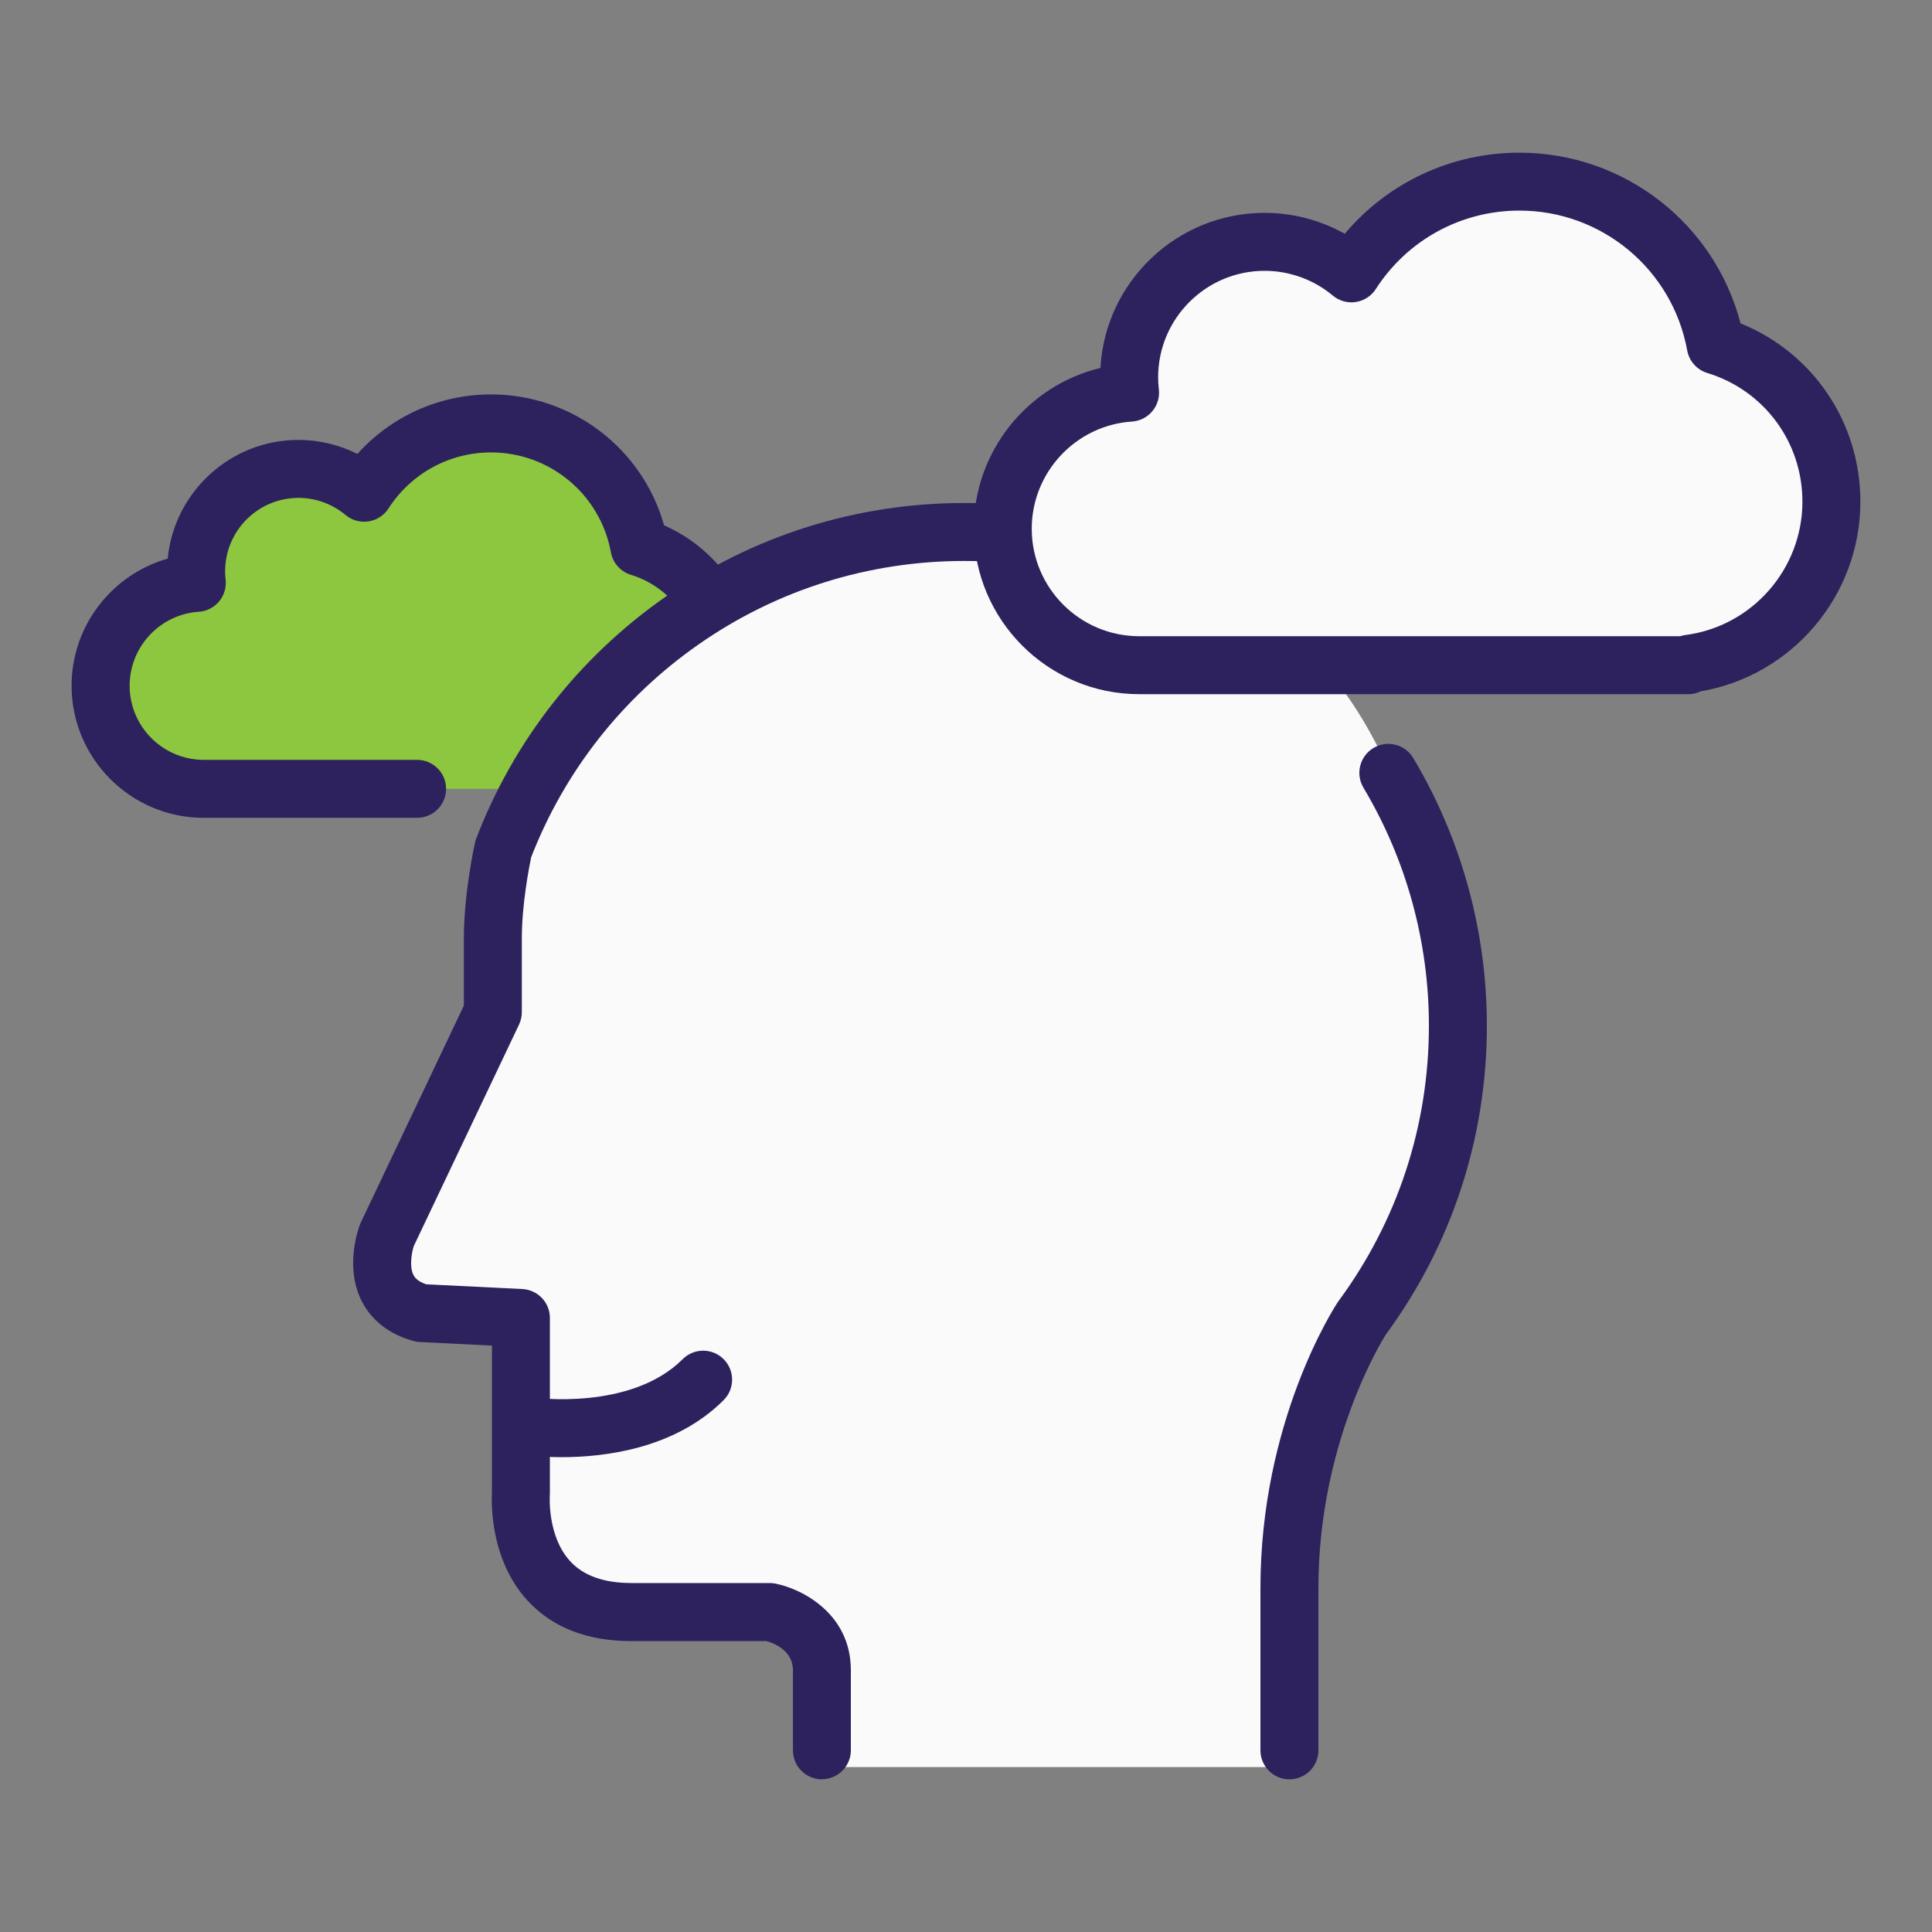
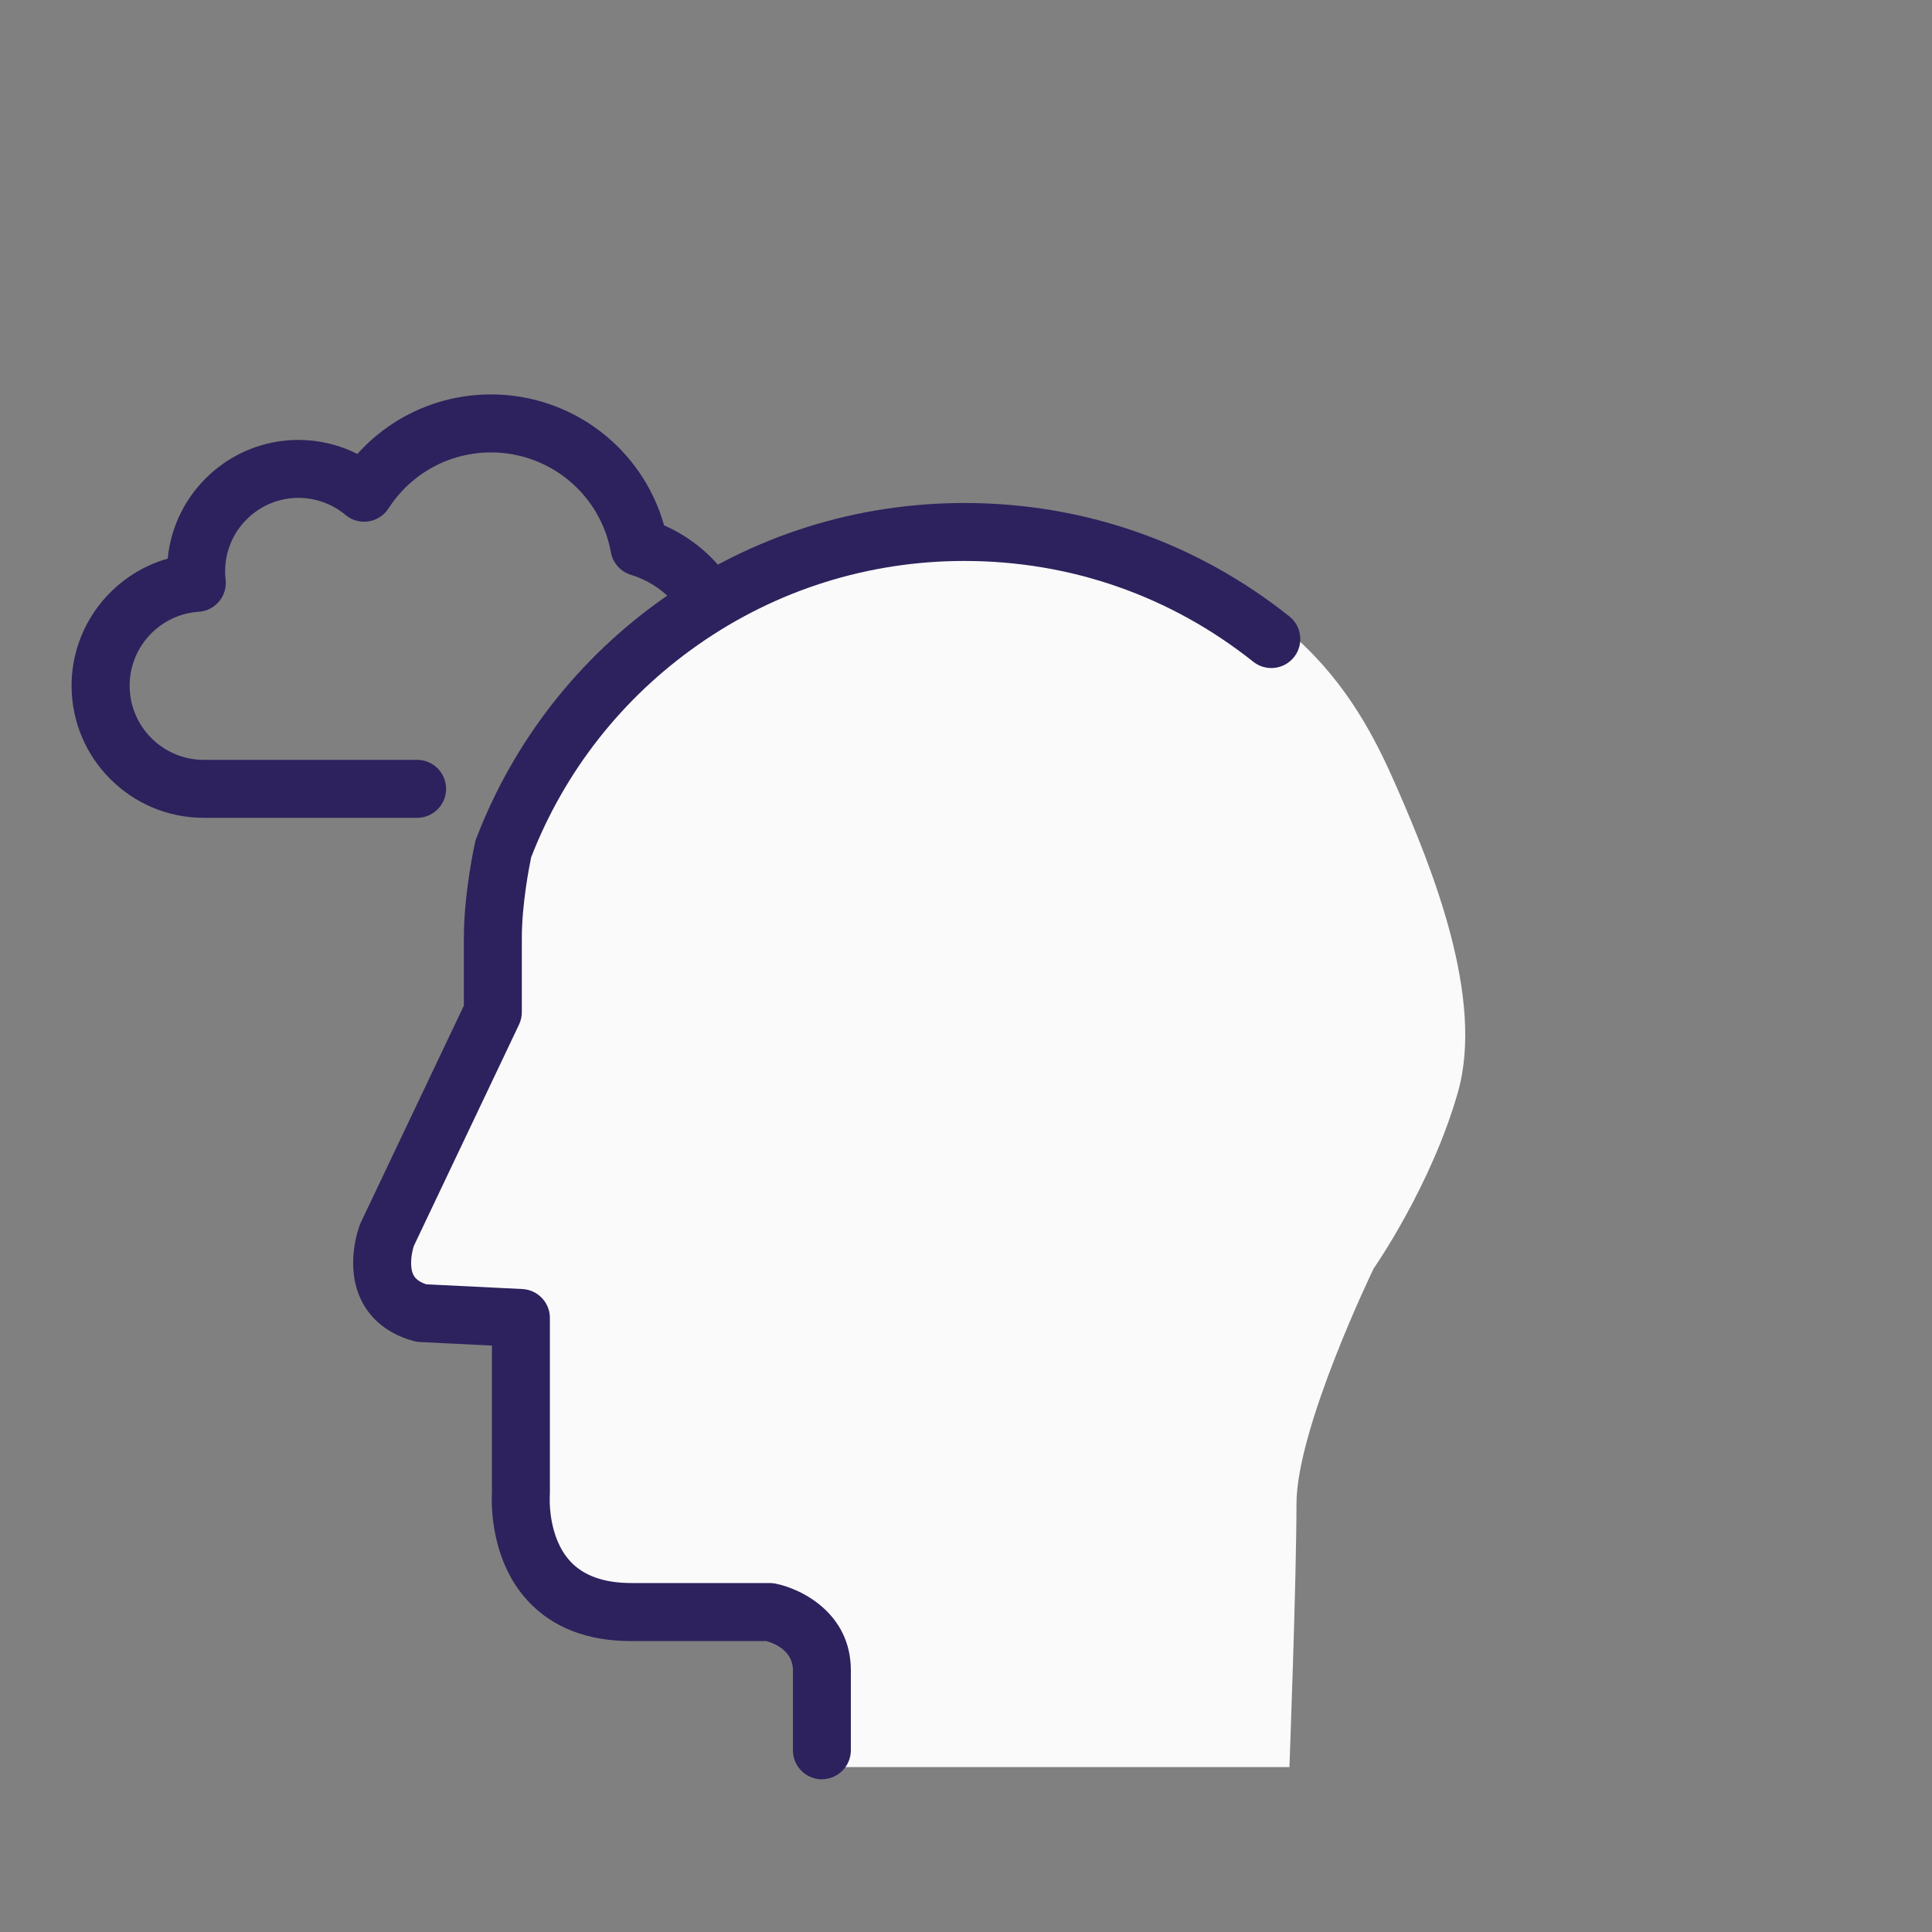
<svg xmlns="http://www.w3.org/2000/svg" id="Layer_1" data-name="Layer 1" viewBox="0 0 400 400">
  <rect x="0" y="0" width="400" height="400" fill="#808080" stroke="none" />
  <defs>
    <style>
      .cls-1 {
        fill: #fafafa;
      }

      .cls-2 {
        fill: #8dc63f;
      }

      .cls-3 {
        fill: #2d225d;
      }
    </style>
  </defs>
-   <path class="cls-2" d="M109.22,162.46c2.63-3.7,5.27-7.39,8.02-11,5.02-6.59,9.43-13.14,15.63-18.73,4.02-3.62,8.27-6.96,12.52-10.29-3.22-4.3-7.75-7.56-13.01-9.17-2.65-14.56-15.39-25.6-30.72-25.6-11.03,0-20.72,5.72-26.28,14.36-3.68-3.08-8.42-4.94-13.59-4.94-11.7,0-21.19,9.49-21.19,21.19,0,.81,.05,1.62,.14,2.41-11.12,.74-19.92,9.99-19.92,21.29s9.56,21.35,21.35,21.35H108.61c.2-.29,.41-.58,.61-.86Z" />
  <path class="cls-1" d="M266.96,365.86h-96.79v-15.05s3.62-16.66-17.17-16.66h-25.52s-19.63-2.83-19.63-24.99v-36.27h-20.66s-12-6.84-4.09-23.48c7.91-16.64,18.93-39.83,18.93-39.83,0,0-2.96-49.53,25.44-69.56,28.4-20.03,47.83-33.36,94.39-27.43,46.55,5.94,60.23,34.17,67.46,50.73,7.23,16.56,18.06,43.36,12.52,62.83-5.54,19.47-17.44,36.48-17.44,36.48,0,0-15.98,32.97-15.98,48.74s-1.46,54.48-1.46,54.48Z" />
  <path class="cls-3" d="M86.34,169.32H42.17c-15.08,0-27.35-12.27-27.35-27.35,0-12.41,8.38-23.05,19.9-26.31,1.32-13.77,12.95-24.58,27.07-24.58,4.26,0,8.44,1.01,12.21,2.9,7-7.8,16.98-12.32,27.66-12.32,16.82,0,31.37,11.21,35.83,27.11,5.12,2.24,9.63,5.84,12.94,10.38,1.95,2.68,1.36,6.43-1.31,8.38-2.68,1.95-6.43,1.36-8.38-1.31-2.49-3.42-6.08-5.98-10.11-7.21-2.15-.66-3.75-2.45-4.15-4.66-2.18-11.98-12.62-20.68-24.82-20.68-8.62,0-16.55,4.34-21.23,11.6-.93,1.45-2.44,2.42-4.14,2.68-1.7,.26-3.43-.23-4.75-1.33-2.73-2.28-6.19-3.54-9.74-3.54-8.38,0-15.19,6.81-15.19,15.19,0,.56,.03,1.14,.1,1.72,.19,1.63-.3,3.27-1.35,4.53-1.05,1.26-2.57,2.04-4.21,2.14-8.03,.53-14.31,7.25-14.31,15.31,0,8.46,6.88,15.35,15.35,15.35h44.17c3.31,0,6,2.69,6,6s-2.69,6-6,6Z" />
-   <path class="cls-3" d="M266.96,368.39c-3.31,0-6-2.69-6-6v-33.59c0-34.64,15.37-58.24,16.03-59.23,.05-.08,.11-.16,.17-.24,12.22-16.6,18.68-36.3,18.68-56.98,0-17.39-4.69-34.42-13.55-49.26-1.7-2.84-.77-6.53,2.07-8.23,2.84-1.7,6.53-.77,8.23,2.07,9.98,16.7,15.25,35.86,15.25,55.42,0,23.19-7.23,45.3-20.91,63.94-.99,1.57-13.97,22.67-13.97,52.51v33.59c0,3.31-2.69,6-6,6Z" />
  <path class="cls-3" d="M170.17,368.39c-3.31,0-6-2.69-6-6v-16.56c0-4.2-4.09-5.68-5.49-6.06h-27.98c-9.14,0-16.36-2.82-21.48-8.39-7.78-8.46-7.49-20.3-7.37-22.42v-30.37l-14.95-.74c-.44-.02-.88-.09-1.3-.21-6.29-1.74-9.31-5.47-10.73-8.3-3.55-7.06-.67-14.98-.33-15.86,.05-.14,.11-.28,.18-.41l21.32-44.87v-14.02c0-9.28,2.21-19.29,2.3-19.71,.06-.29,.15-.57,.25-.84,7.75-20.22,21.26-37.5,39.07-49.98,18.23-12.76,39.66-19.51,61.99-19.51,24.72,0,48,8.12,67.3,23.48,2.59,2.06,3.02,5.84,.96,8.43-2.06,2.59-5.84,3.02-8.43,.96-17.16-13.65-37.85-20.87-59.83-20.87-19.85,0-38.91,6-55.1,17.34-15.72,11-27.67,26.21-34.58,44.01-.39,1.86-1.93,9.72-1.93,16.69v15.37c0,.89-.2,1.77-.58,2.58l-21.78,45.83c-.43,1.28-.98,4.25-.08,6.01,.17,.32,.64,1.25,2.63,1.93l19.92,.98c3.2,.16,5.7,2.8,5.7,5.99v36.27c0,.17,0,.34-.02,.5,0,.05-.56,8.46,4.27,13.65,2.75,2.96,6.99,4.46,12.6,4.46h28.66c.38,0,.76,.04,1.14,.11,5.42,1.05,15.66,6.15,15.66,17.95v16.56c0,3.31-2.69,6-6,6Z" />
  <g>
-     <path class="cls-1" d="M379.18,103.87c0-15.25-10.08-28.14-23.95-32.38-3.51-19.27-20.37-33.88-40.65-33.88-14.6,0-27.42,7.57-34.77,19-4.87-4.08-11.14-6.53-17.99-6.53-15.49,0-28.04,12.55-28.04,28.04,0,1.08,.07,2.14,.19,3.19-14.72,.97-26.36,13.21-26.36,28.18s12.65,28.25,28.25,28.25h113.67s.06-.11,.15-.29c16.64-2.14,29.5-16.35,29.5-33.57Z" />
-     <path class="cls-3" d="M349.53,143.72h-113.67c-18.88,0-34.25-15.36-34.25-34.25,0-16,11.13-29.66,26.22-33.29,1-17.88,15.86-32.11,33.99-32.11,5.84,0,11.56,1.51,16.6,4.33,8.94-10.61,22.06-16.79,36.15-16.79,21.69,0,40.41,14.66,45.79,35.34,14.98,6.06,24.81,20.48,24.81,36.92,0,19.42-14.1,36.01-33.07,39.27-.79,.38-1.67,.59-2.58,.59Zm-87.71-87.65c-12.15,0-22.04,9.89-22.04,22.04,0,.81,.05,1.65,.15,2.51,.19,1.63-.3,3.26-1.36,4.52-1.05,1.26-2.57,2.03-4.21,2.14-11.64,.77-20.75,10.52-20.75,22.19,0,12.27,9.98,22.25,22.25,22.25h111.98c.35-.11,.71-.19,1.07-.24,13.83-1.78,24.26-13.65,24.26-27.62,0-12.33-7.92-23.04-19.7-26.64-2.15-.66-3.75-2.46-4.15-4.66-3.06-16.78-17.67-28.96-34.75-28.96-12.06,0-23.18,6.07-29.73,16.25-.93,1.45-2.44,2.42-4.14,2.68-1.7,.26-3.43-.23-4.75-1.33-3.96-3.31-8.97-5.13-14.14-5.13Z" />
-   </g>
-   <path class="cls-3" d="M116.33,301.69c-4.45,0-7.49-.44-7.85-.49-3.28-.5-5.53-3.56-5.03-6.83,.5-3.27,3.56-5.53,6.82-5.03,.25,.03,20.3,2.83,31.07-7.94,2.34-2.34,6.14-2.34,8.48,0,2.34,2.34,2.34,6.14,0,8.48-10.06,10.06-24.6,11.81-33.49,11.81Z" />
+     </g>
</svg>